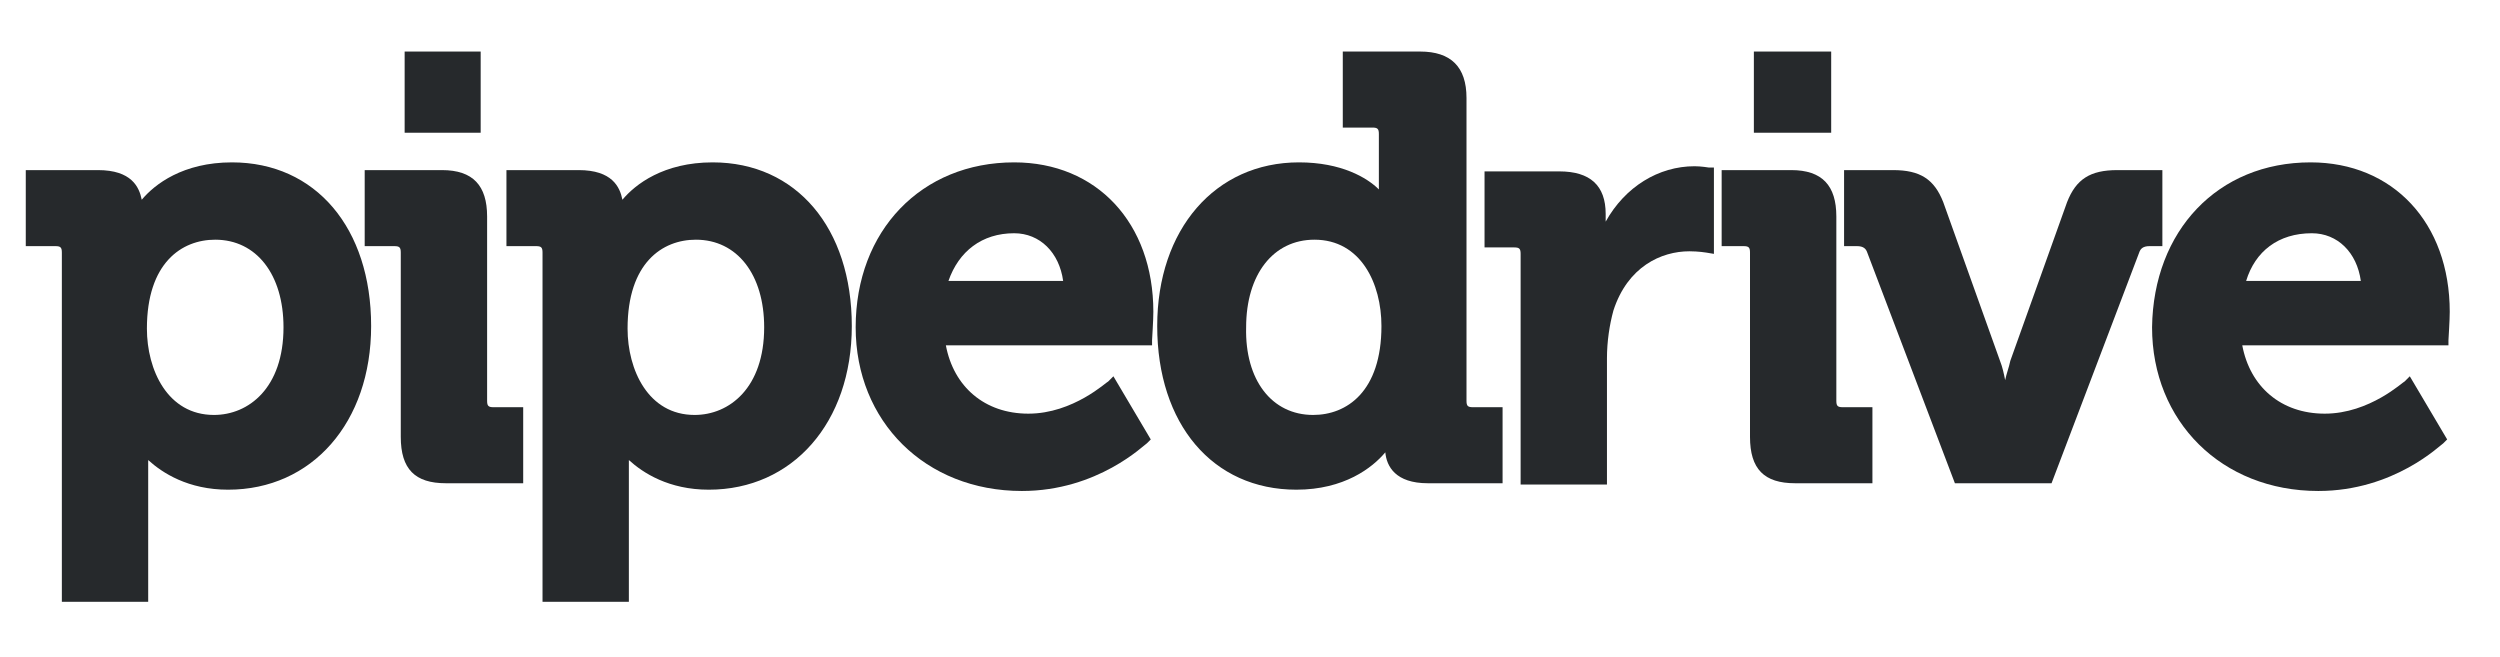
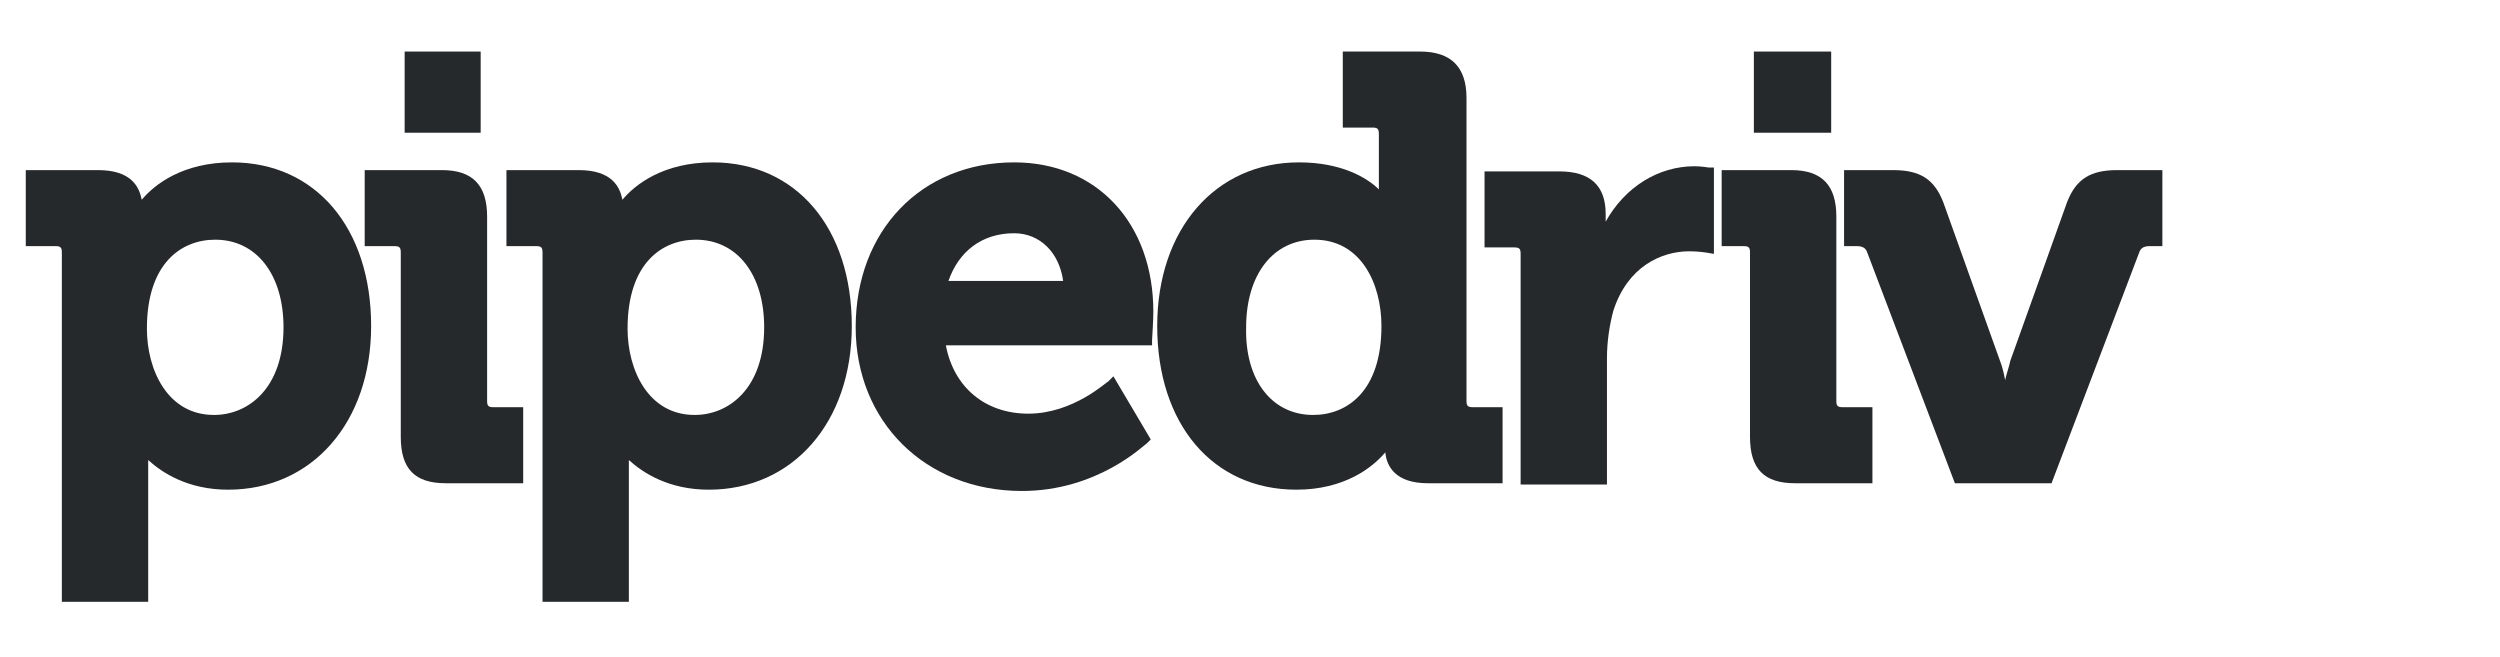
<svg xmlns="http://www.w3.org/2000/svg" version="1.1" id="Camada_1" x="0px" y="0px" viewBox="0 0 194 51" style="enable-background:new 0 0 194 51;" xml:space="preserve">
  <style type="text/css">
	.st0{opacity:0;}
	.st1{fill-rule:evenodd;clip-rule:evenodd;fill:#26292C;}
</style>
  <desc>Created with Sketch.</desc>
  <g id="Pipedrive_full_logo_dark">
    <g id="Pipedrive_full_logo">
      <g id="Background" class="st0">
		</g>
      <g id="Logo" transform="translate(76, 76)">
        <g id="Clip-8">
          <path id="path-3_00000129919475219271655500000006419466650204329887_" class="st1" d="M-38.2-44.9c0,0.4,0.1,0.5,0.5,0.5h2.3      v5.9h-6c-2.4,0-3.5-1.1-3.5-3.6v-14.3c0-0.4-0.1-0.5-0.5-0.5h-2.3v-5.9h6c2.4,0,3.5,1.2,3.5,3.6V-44.9z" />
        </g>
        <g id="Clip-11">
          <path id="path-5_00000101089703264127154980000008654725859514645908_" class="st1" d="M-22.1-43.8c2.7,0,5.4-2.1,5.4-6.8      c0-4.1-2.1-6.8-5.3-6.8c-2.6,0-5.3,1.8-5.3,6.9C-27.3-47.3-25.7-43.8-22.1-43.8z M-20.7-63.4c6.5,0,10.8,5.1,10.8,12.7      c0,7.5-4.6,12.7-11.1,12.7c-3.1,0-5.1-1.3-6.2-2.3c0,0.2,0,0.5,0,0.8v10.2h-6.7v-27.1c0-0.4-0.1-0.5-0.5-0.5h-2.3v-5.9h5.6      c2.6,0,3.2,1.3,3.4,2.3C-26.7-61.7-24.5-63.4-20.7-63.4z" />
        </g>
        <g id="Clip-14">
          <path id="path-7_00000136370427485656484470000002429892824813066392_" class="st1" d="M-2.4-54.2h8.9c-0.3-2.2-1.8-3.7-3.8-3.7      C0.2-57.9-1.6-56.5-2.4-54.2z M2.7-63.4c6.4,0,10.8,4.7,10.8,11.6c0,0.7-0.1,2.1-0.1,2.2l0,0.4H-2.6c0.6,3.2,3,5.3,6.4,5.3      c3.5,0,6.1-2.5,6.2-2.5l0.4-0.4l2.9,4.9L13-41.6c-0.2,0.1-3.8,3.7-9.7,3.7c-7.5,0-12.9-5.4-12.9-12.7      C-9.6-58.1-4.5-63.4,2.7-63.4z" />
        </g>
        <g id="Clip-17">
          <path id="path-9_00000102545917805372156590000003348822284090404739_" class="st1" d="M25.9-43.8c2.6,0,5.3-1.8,5.3-6.9      c0-3.3-1.6-6.7-5.2-6.7c-3.2,0-5.3,2.7-5.3,6.8C20.6-46.5,22.7-43.8,25.9-43.8z M37.8-44.9c0,0.4,0.1,0.5,0.5,0.5h2.3v5.9h-5.8      c-2.5,0-3.2-1.3-3.3-2.4c-1,1.2-3.2,2.9-6.9,2.9c-6.5,0-10.8-5.1-10.8-12.7c0-7.5,4.5-12.7,11-12.7c3.3,0,5.3,1.2,6.2,2.1v-4.3      c0-0.4-0.1-0.5-0.5-0.5h-2.3V-72h6c2.4,0,3.6,1.2,3.6,3.6V-44.9z" />
        </g>
        <g id="Clip-20">
          <path id="path-11_00000057847490269263295850000007184985098862396805_" class="st1" d="M55.5-63.1c0.5,0,1.1,0.1,1.1,0.1L57-63      v6.7l-0.6-0.1c0,0-0.6-0.1-1.3-0.1c-2.2,0-4.8,1.2-5.9,4.6c-0.3,1.1-0.5,2.4-0.5,3.7v9.8h-6.7v-17.9c0-0.4-0.1-0.5-0.5-0.5h-2.3      v-5.9H45c2.4,0,3.6,1.1,3.6,3.3v0.6C50.1-61.5,52.7-63.1,55.5-63.1z" />
        </g>
        <g id="Clip-23">
          <path id="path-13_00000155129123235919708340000015386211692281168294_" class="st1" d="M66.5-44.9c0,0.4,0.1,0.5,0.5,0.5h2.3      v5.9h-6c-2.4,0-3.5-1.1-3.5-3.6v-14.3c0-0.4-0.1-0.5-0.5-0.5h-1.7v-5.9H63c2.4,0,3.5,1.2,3.5,3.6V-44.9z" />
        </g>
        <g id="Clip-26">
          <path id="path-15_00000114764602196347820950000006514771051094812343_" class="st1" d="M91.8-62.8v5.9h-1      c-0.5,0-0.7,0.2-0.8,0.5l-6.8,17.9h-7.5l-6.8-17.9c-0.1-0.3-0.3-0.5-0.8-0.5h-1v-5.9h3.8c2.1,0,3.2,0.7,3.9,2.5L79.2-48      c0.2,0.5,0.3,1,0.4,1.5c0.1-0.5,0.3-1,0.4-1.5l4.4-12.3c0.7-1.8,1.8-2.5,3.9-2.5H91.8z" />
        </g>
        <g id="Clip-29">
-           <path id="path-17_00000101800088972979017090000004652120244675045778_" class="st1" d="M98.3-54.2h8.9      c-0.3-2.2-1.8-3.7-3.8-3.7C100.8-57.9,99-56.5,98.3-54.2z M103.3-63.4c6.4,0,10.8,4.7,10.8,11.6c0,0.7-0.1,2.1-0.1,2.2l0,0.4H98      c0.6,3.2,3,5.3,6.4,5.3c3.5,0,6.1-2.5,6.2-2.5l0.4-0.4l2.9,4.9l-0.3,0.3c-0.2,0.1-3.8,3.7-9.7,3.7c-7.5,0-12.9-5.4-12.9-12.7      C91.1-58.1,96.1-63.4,103.3-63.4z" />
-         </g>
+           </g>
        <g id="Clip-32">
          <polygon id="path-19_00000076567269117205357250000006170822836850671767_" class="st1" points="-44.6,-72 -38.7,-72       -38.7,-65.7 -44.6,-65.7     " />
        </g>
        <g id="Clip-35">
          <polygon id="path-21_00000170244787281269900860000017029504301675828906_" class="st1" points="60.1,-72 66.1,-72 66.1,-65.7       60.1,-65.7     " />
        </g>
        <g id="Clip-5">
          <path id="path-23_00000070830239670560555200000000330875097342505374_" class="st1" d="M-64.6-50.5c0,3.2,1.6,6.7,5.2,6.7      c2.7,0,5.4-2.1,5.4-6.8c0-4.1-2.1-6.8-5.3-6.8C-61.9-57.4-64.6-55.6-64.6-50.5z M-58-63.4c6.5,0,10.8,5.1,10.8,12.7      c0,7.5-4.6,12.7-11.1,12.7c-3.1,0-5.1-1.3-6.2-2.3c0,0.2,0,0.5,0,0.8v10.2h-6.7v-27.1c0-0.4-0.1-0.5-0.5-0.5H-74v-5.9h5.6      c2.6,0,3.2,1.3,3.4,2.3C-64-61.7-61.8-63.4-58-63.4z" />
        </g>
      </g>
    </g>
  </g>
</svg>